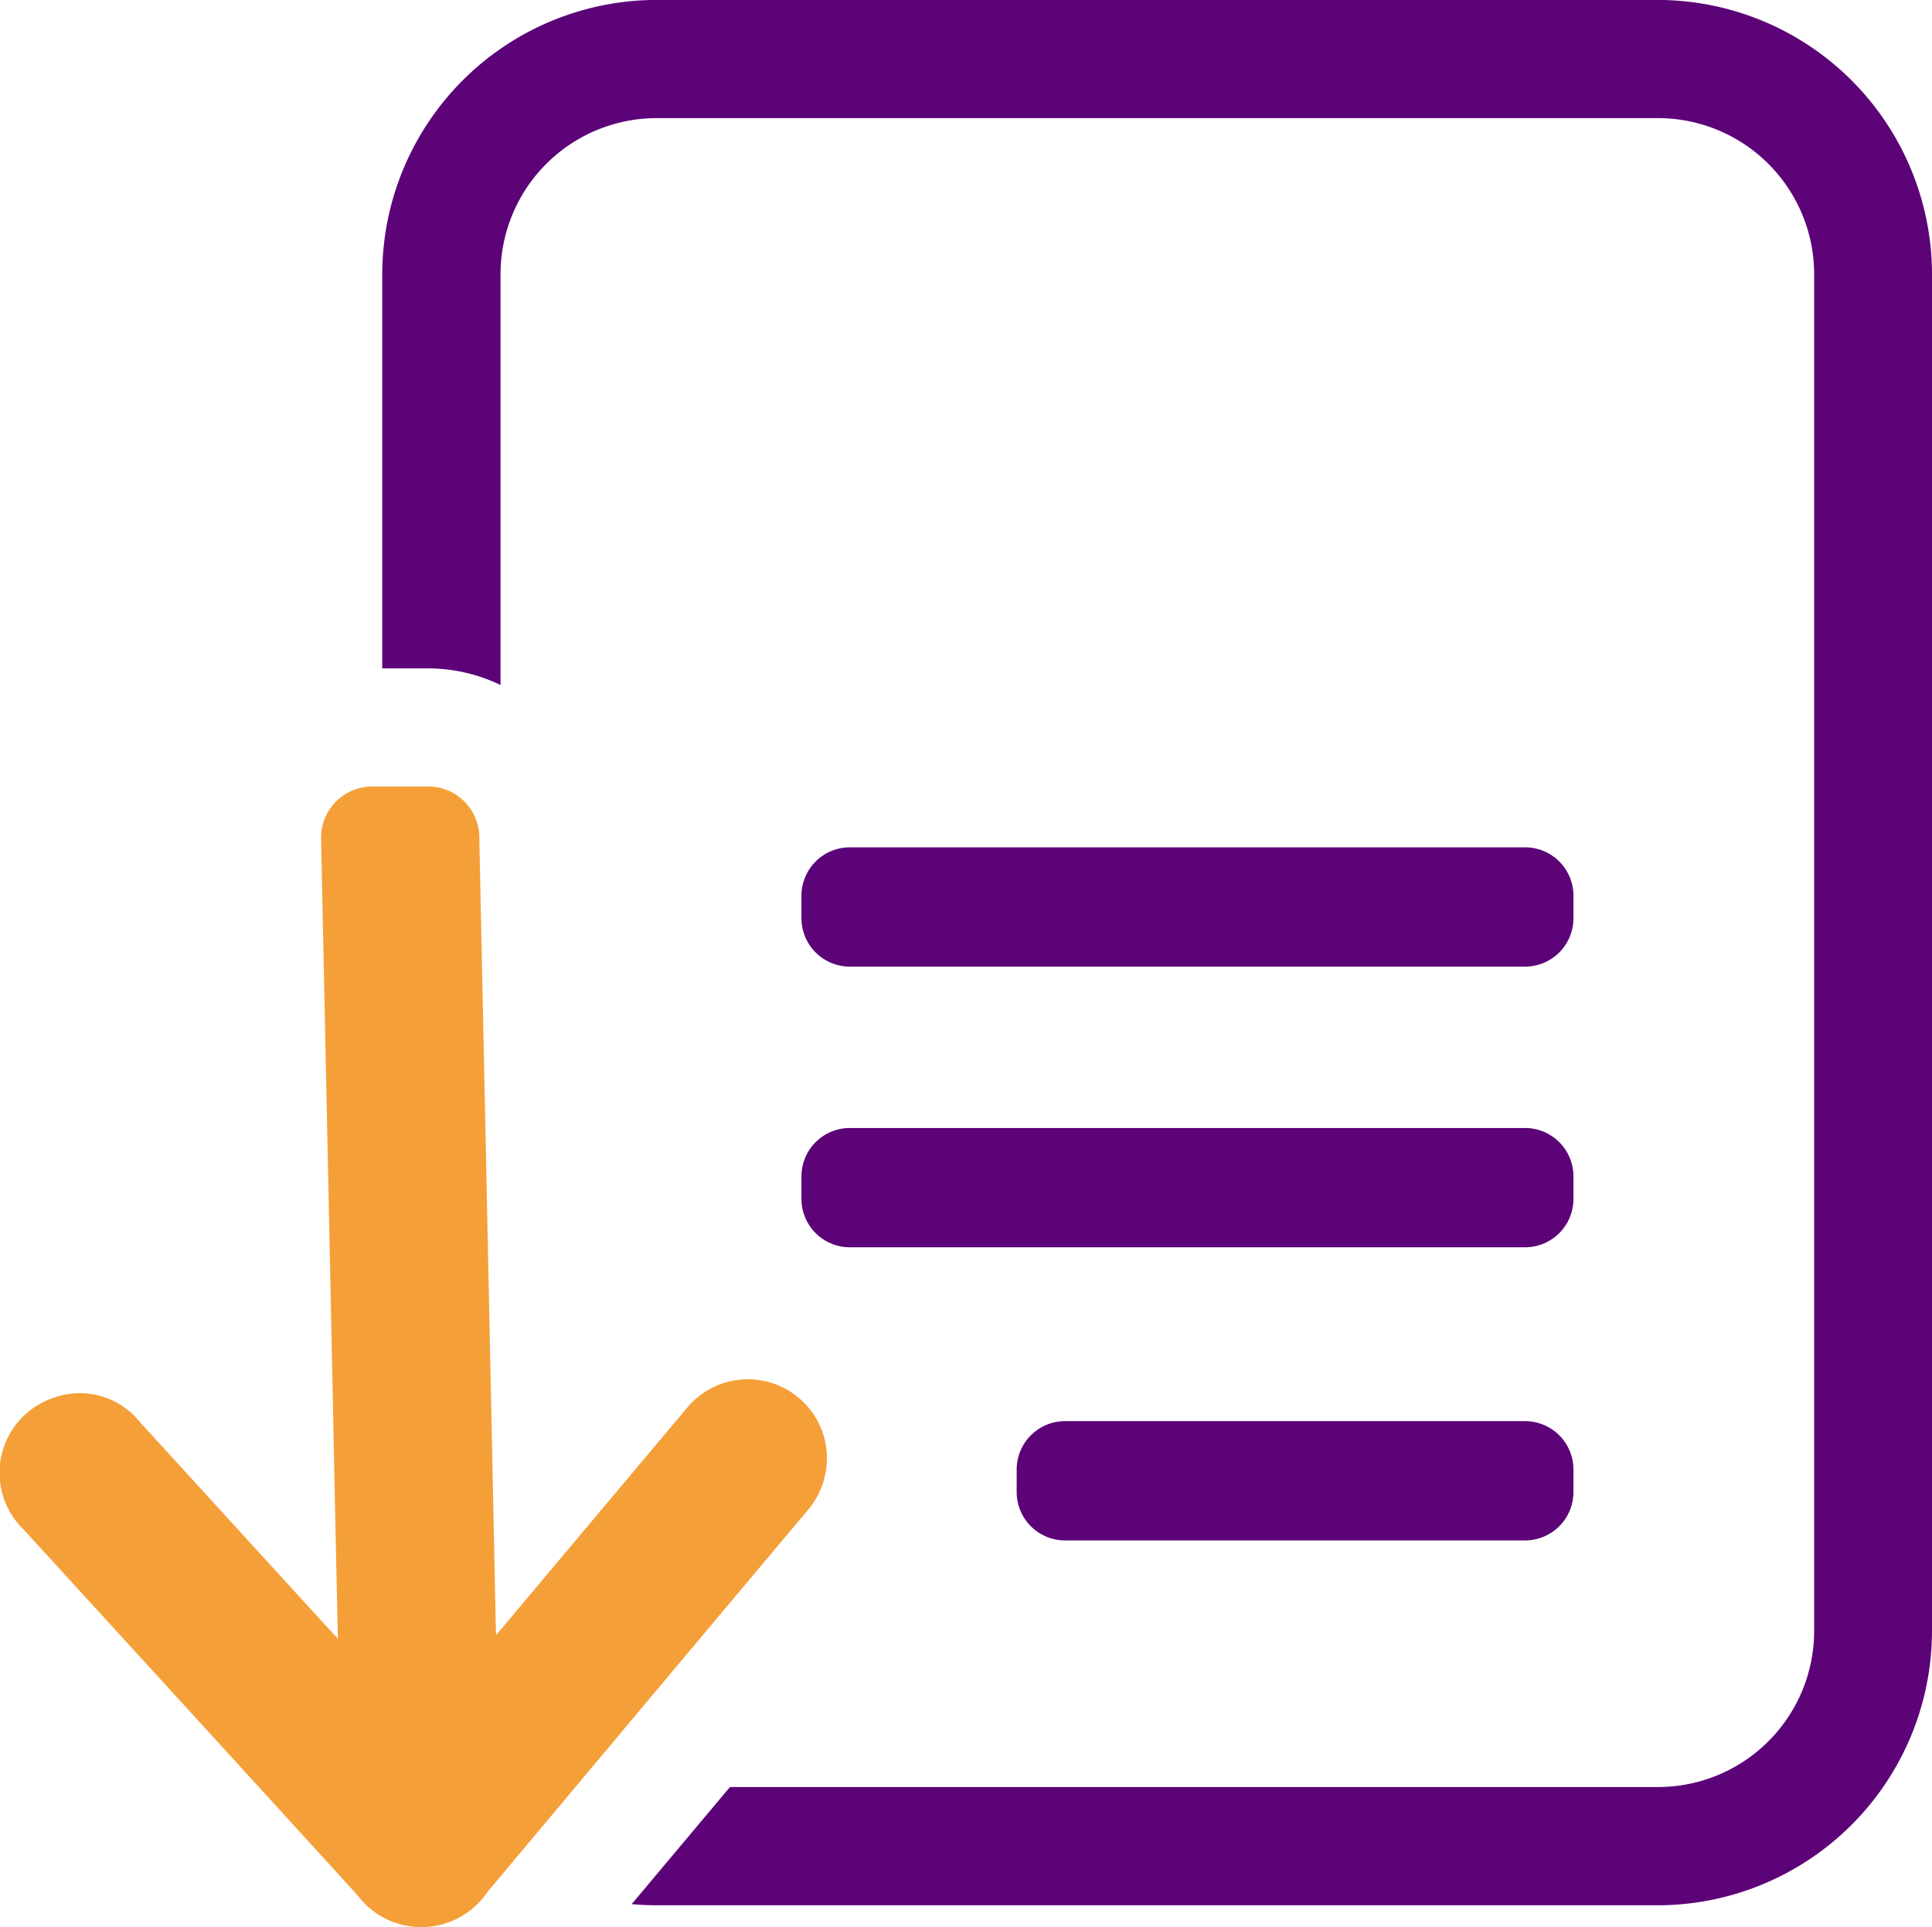
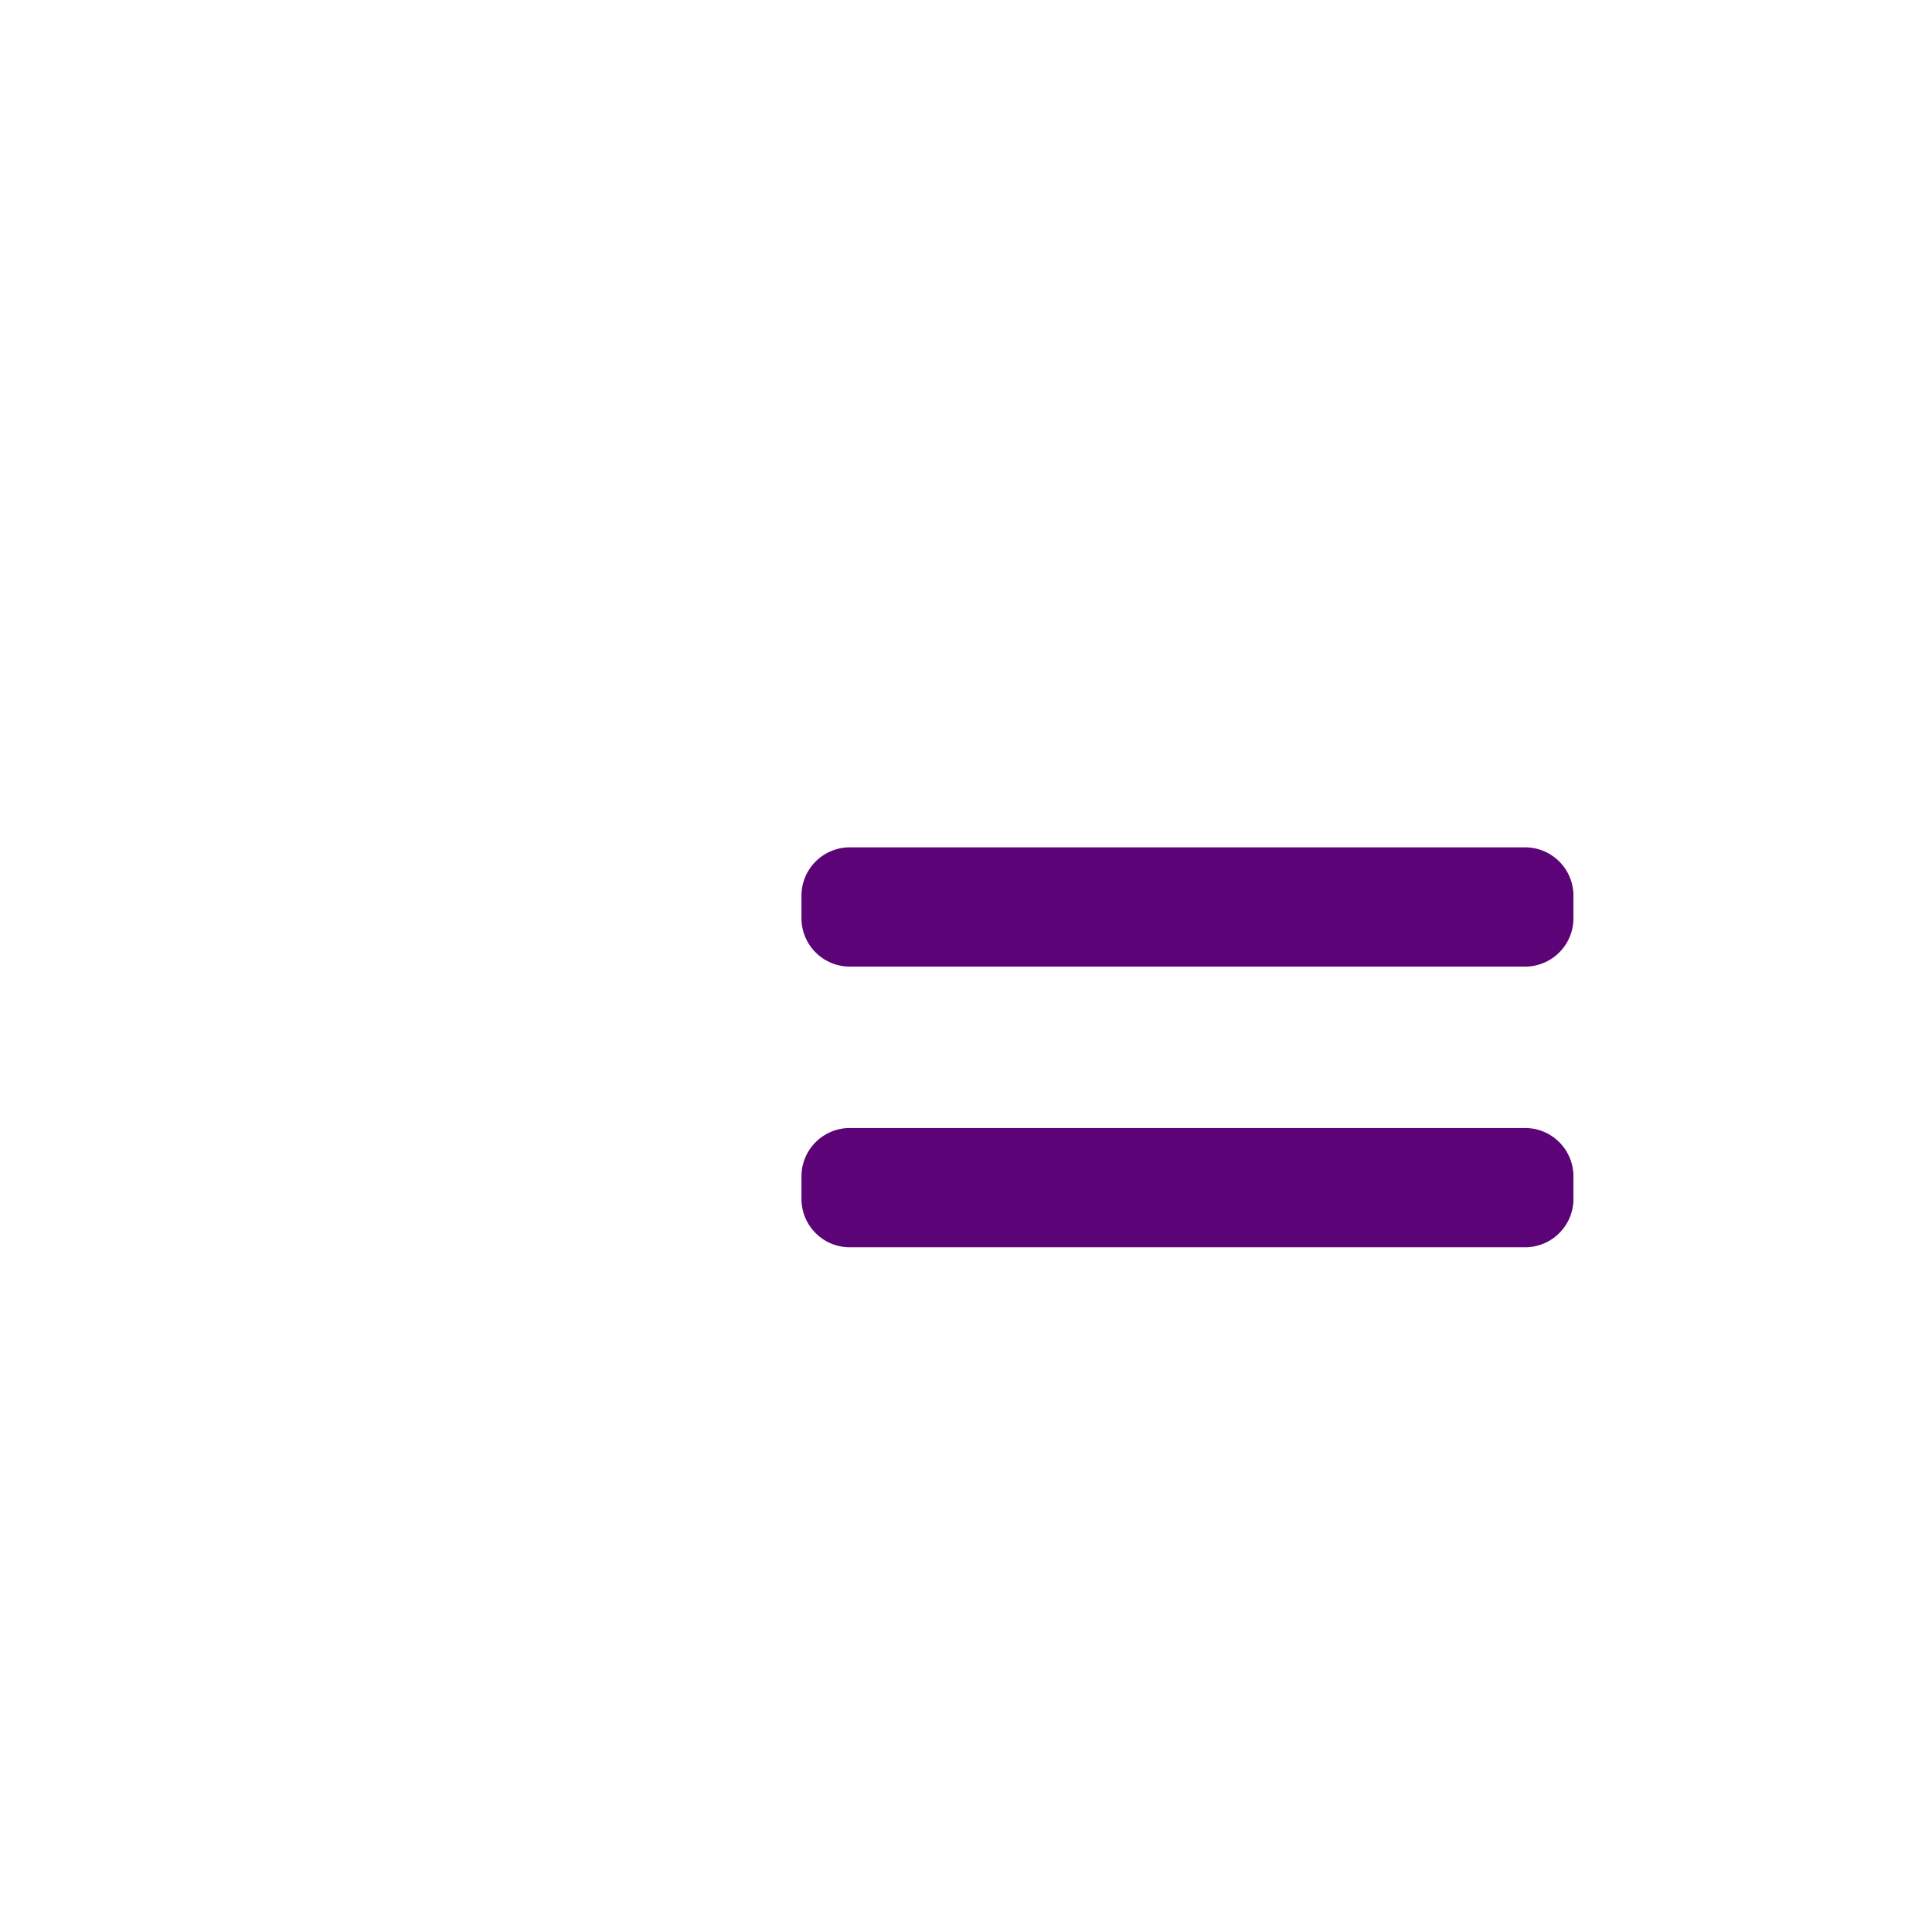
<svg xmlns="http://www.w3.org/2000/svg" width="58.134" height="57.999" viewBox="0 0 58.134 57.999">
  <g id="그룹_4356" data-name="그룹 4356" transform="translate(-360 -2756.002)">
    <g id="그룹_4352" data-name="그룹 4352" transform="translate(360 2779.678)">
-       <path id="패스_15738" data-name="패스 15738" d="M24.88,904.068a2.408,2.408,0,0,1-.584,1.523q-3.779,4.495-7.544,8.993-1.046,1.244-2.089,2.491a2.4,2.4,0,0,1-3.911.085Q5.729,911.651.7,906.15a2.375,2.375,0,0,1,.886-3.943,2.312,2.312,0,0,1,2.619.715q2.1,2.3,4.2,4.6c.559.612,1.117,1.224,1.762,1.925-.05-2.331-.1-4.537-.142-6.744q-.181-8.658-.363-17.316v-.016A1.537,1.537,0,0,1,11.2,883.8h1.687a1.537,1.537,0,0,1,1.536,1.506l0,.078q.246,11.669.488,23.334c0,.171.007.342.014.619.146-.167.235-.27.32-.374q2.7-3.219,5.406-6.437a2.379,2.379,0,0,1,4.231,1.537" transform="translate(0 -883.805)" fill="#f59f39" />
-     </g>
+       </g>
    <g id="그룹_4351" data-name="그룹 4351" transform="translate(371.497 2756.002)">
      <g id="그룹_4350" data-name="그룹 4350">
        <path id="패스_15735" data-name="패스 15735" d="M922.06,955.564H901.743a1.456,1.456,0,0,1-1.456-1.456v-.678a1.456,1.456,0,0,1,1.456-1.456H922.06a1.456,1.456,0,0,1,1.456,1.456v.678a1.456,1.456,0,0,1-1.456,1.456" transform="translate(-887.668 -926.473)" fill="#5c0378" />
        <path id="패스_15736" data-name="패스 15736" d="M922.06,1270.892H901.743a1.456,1.456,0,0,1-1.456-1.456v-.678a1.456,1.456,0,0,1,1.456-1.456H922.06a1.456,1.456,0,0,1,1.456,1.456v.678a1.456,1.456,0,0,1-1.456,1.456" transform="translate(-887.668 -1233.354)" fill="#5c0378" />
-         <path id="패스_15737" data-name="패스 15737" d="M1157.335,1600.235h-13.841a1.456,1.456,0,0,1-1.456-1.456v-.678a1.456,1.456,0,0,1,1.456-1.456h13.841a1.456,1.456,0,0,1,1.456,1.456v.678a1.456,1.456,0,0,1-1.456,1.456" transform="translate(-1122.943 -1553.875)" fill="#5c0378" />
-         <path id="패스_15739" data-name="패스 15739" d="M467.577,0H437.45A8.265,8.265,0,0,0,429.2,8.257V20.118h1.387a5.02,5.02,0,0,1,2.172.5V8.257a4.7,4.7,0,0,1,4.7-4.7h30.127a4.7,4.7,0,0,1,4.7,4.7V49.084a4.7,4.7,0,0,1-4.7,4.7H439.662q-1.244,1.483-2.488,2.966l-.468.558c.245.022.493.035.744.035h30.127a8.264,8.264,0,0,0,8.255-8.255V8.257A8.265,8.265,0,0,0,467.577,0" transform="translate(-429.195 -0.002)" fill="#5c0378" />
      </g>
    </g>
  </g>
</svg>